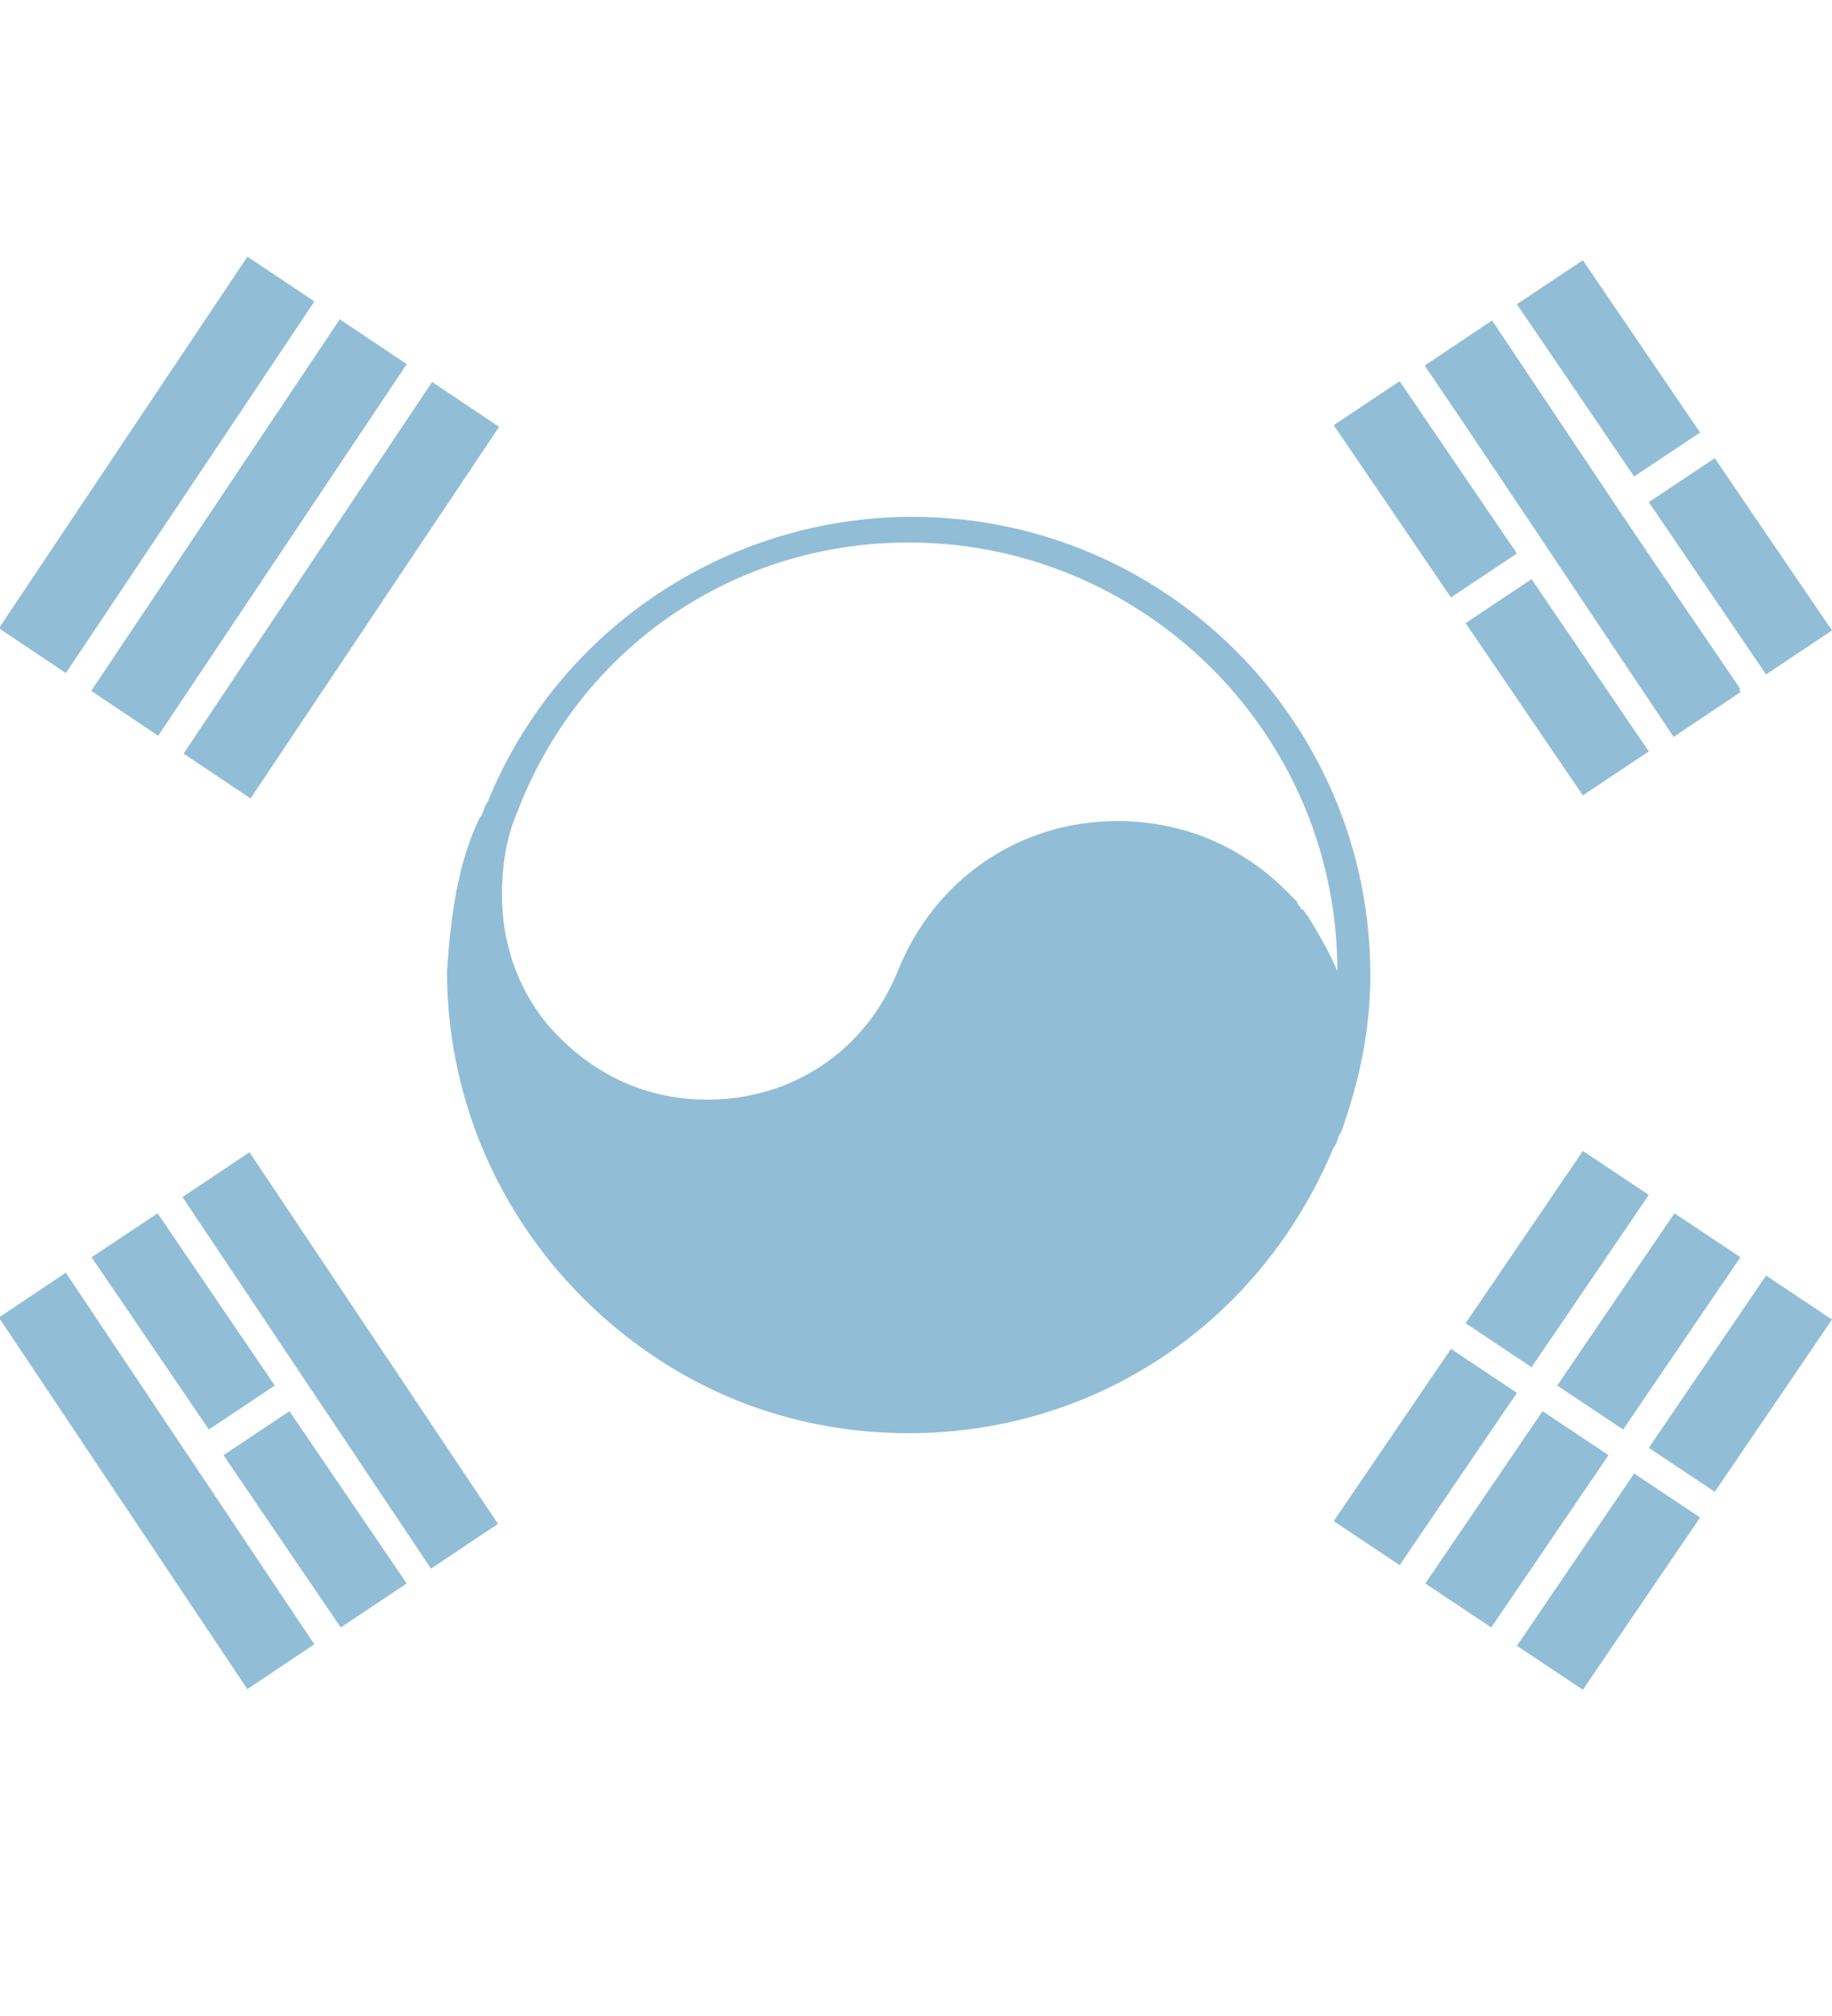
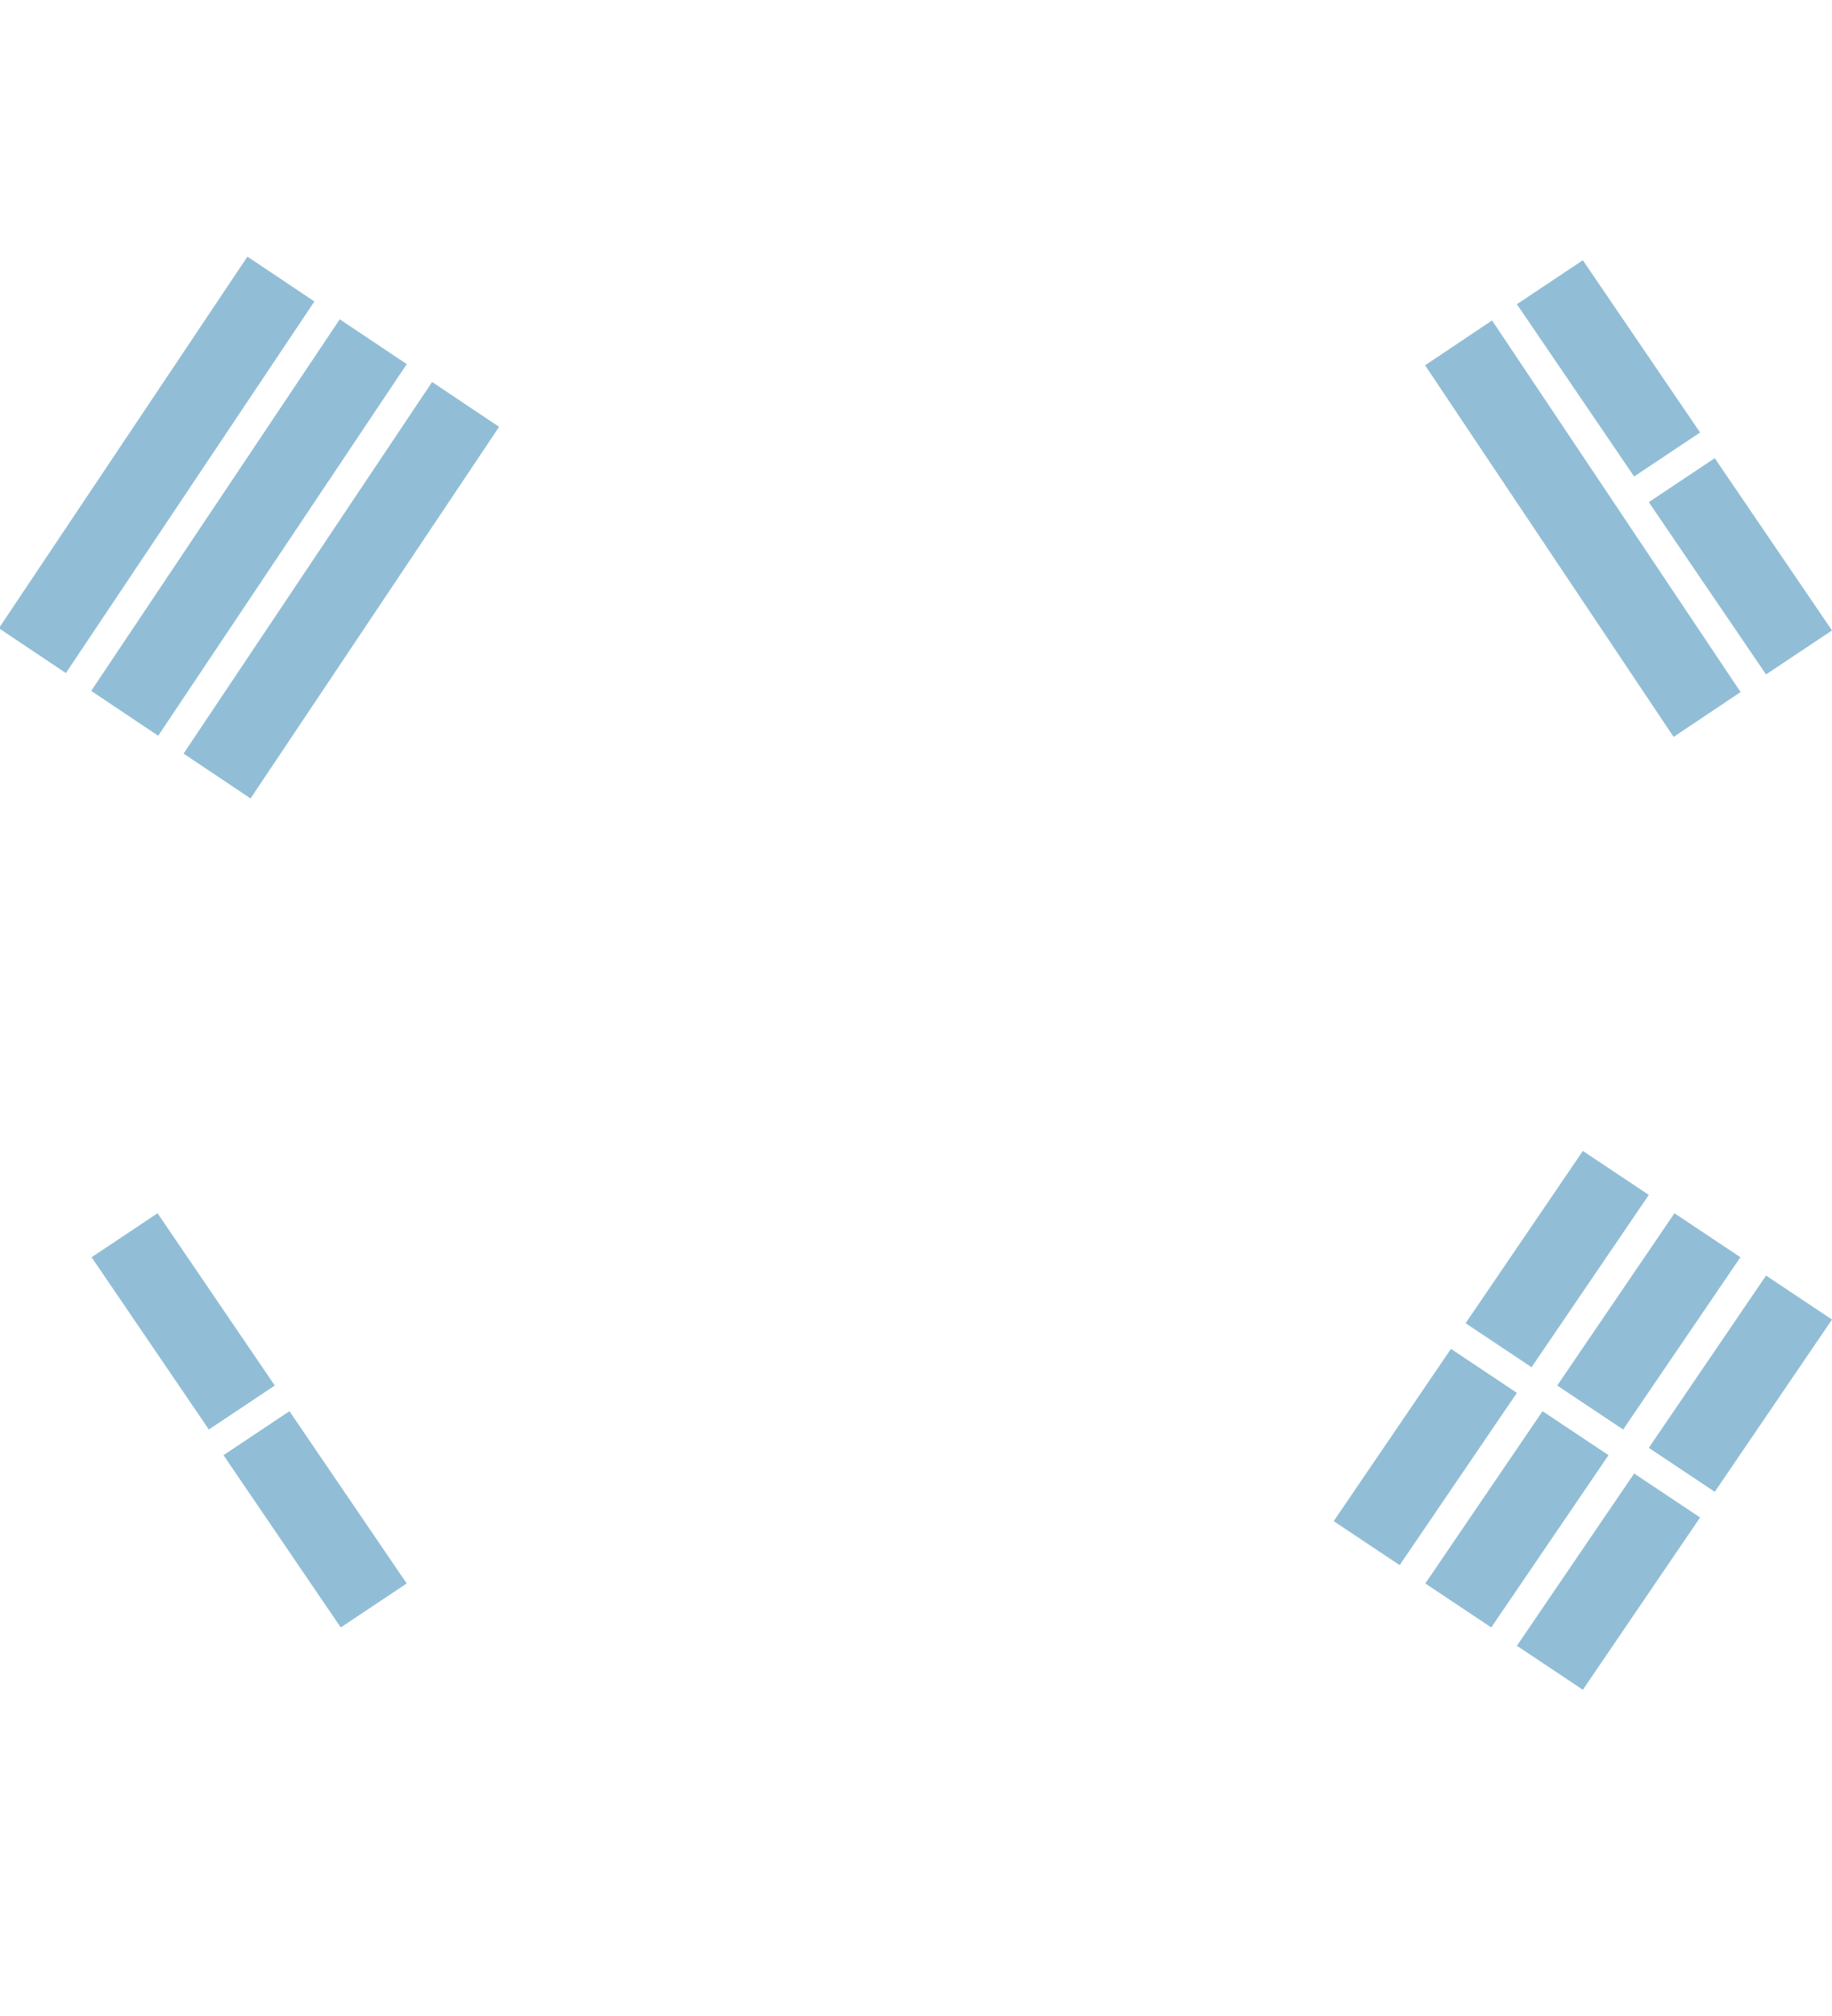
<svg xmlns="http://www.w3.org/2000/svg" version="1.1" id="레이어_1" x="0px" y="0px" width="50px" height="55px" viewBox="0 0 50 55" style="enable-background:new 0 0 50 55;" xml:space="preserve">
  <style type="text/css">
	.st0{fill-rule:evenodd;clip-rule:evenodd;fill:#91BED6;}
	.st1{fill:#91BED6;}
</style>
  <g>
    <g>
      <g>
        <rect x="-1.8" y="11.6" transform="matrix(0.556 -0.831 0.831 0.556 -8.669 9.194)" class="st0" width="12.2" height="2.2" />
      </g>
      <g>
        <rect x="0.7" y="13.3" transform="matrix(0.556 -0.831 0.831 0.556 -8.952 12.036)" class="st0" width="12.2" height="2.2" />
      </g>
      <g>
        <rect x="3.2" y="15" transform="matrix(0.556 -0.831 0.831 0.556 -9.234 14.879)" class="st0" width="12.2" height="2.2" />
      </g>
    </g>
    <g>
      <g>
-         <rect x="8.2" y="31" transform="matrix(0.831 -0.556 0.556 0.831 -19.07 11.456)" class="st0" width="2.2" height="12.2" />
-       </g>
+         </g>
      <g>
        <path class="st0" d="M11.1,43.2l-3.2-4.7l-1.8,1.2l3.2,4.7L11.1,43.2L11.1,43.2z M7.5,37.8L5.7,39l-3.2-4.7l1.8-1.2L7.5,37.8z" />
      </g>
      <g>
-         <rect x="3.2" y="34.3" transform="matrix(0.831 -0.556 0.556 0.831 -21.762 9.22)" class="st0" width="2.2" height="12.2" />
-       </g>
+         </g>
    </g>
    <g>
      <g>
        <path class="st0" d="M38.9,43.2l3.2-4.7l1.8,1.2l-3.2,4.7L38.9,43.2L38.9,43.2z M42.5,37.8l1.8,1.2l3.2-4.7l-1.8-1.2L42.5,37.8z" />
      </g>
      <g>
        <path class="st0" d="M36.4,41.5l3.2-4.7l1.8,1.2l-3.2,4.7L36.4,41.5L36.4,41.5z M40,36.1l1.8,1.2l3.2-4.7l-1.8-1.2L40,36.1z" />
      </g>
      <g>
        <path class="st0" d="M41.4,44.9l3.2-4.7l1.8,1.2l-3.2,4.7L41.4,44.9L41.4,44.9z M45,39.5l1.8,1.2L50,36l-1.8-1.2L45,39.5z" />
      </g>
    </g>
    <g>
      <g>
        <rect x="42.1" y="8.3" transform="matrix(0.831 -0.556 0.556 0.831 -0.706 26.476)" class="st0" width="2.2" height="12.2" />
      </g>
      <g>
        <path class="st0" d="M41.4,8.3l3.2,4.7l1.8-1.2l-3.2-4.7L41.4,8.3L41.4,8.3z M45,13.7l1.8-1.2l3.2,4.7l-1.8,1.2L45,13.7z" />
      </g>
      <g>
-         <path class="st0" d="M38.9,10l3.2,4.7l1.8-1.2l-3.2-4.7L38.9,10L38.9,10z M42.5,15.3l1.8-1.2l3.2,4.7L45.7,20L42.5,15.3z" />
-       </g>
+         </g>
      <g>
-         <path class="st0" d="M36.4,11.6l3.2,4.7l1.8-1.2l-3.2-4.7L36.4,11.6L36.4,11.6z M40,17l1.8-1.2l3.2,4.7l-1.8,1.2L40,17z" />
-       </g>
+         </g>
    </g>
-     <path class="st1" d="M12.2,26.5c0,3.3,1.3,6.5,3.7,8.9c2.4,2.4,5.5,3.7,8.9,3.7l0,0c5.1,0,9.6-3,11.6-7.8c0.1-0.1,0.1-0.3,0.2-0.4   c0.5-1.4,0.8-2.8,0.8-4.3c0-6.9-5.6-12.5-12.5-12.5c-5.1,0-9.7,3.1-11.6,7.8c-0.1,0.1-0.1,0.3-0.2,0.4C12.5,23.5,12.3,25,12.2,26.5   z M24.8,14.8c6.4,0,11.7,5.2,11.7,11.7c-0.2-0.5-0.5-1-0.8-1.5c-0.1-0.1-0.1-0.2-0.2-0.2c0-0.1-0.1-0.1-0.1-0.2   c-0.1-0.1-0.2-0.2-0.3-0.3l0,0l0,0c-1.2-1.2-2.8-1.9-4.6-1.9c-2.7,0-5,1.6-6,4.1c-0.9,2.2-2.9,3.5-5.2,3.5c-1.8,0-3.3-0.8-4.4-2.1   c-0.8-1-1.2-2.2-1.2-3.5c0-0.7,0.1-1.5,0.4-2.2l0,0l0,0C15.8,17.7,20,14.8,24.8,14.8z" />
  </g>
</svg>